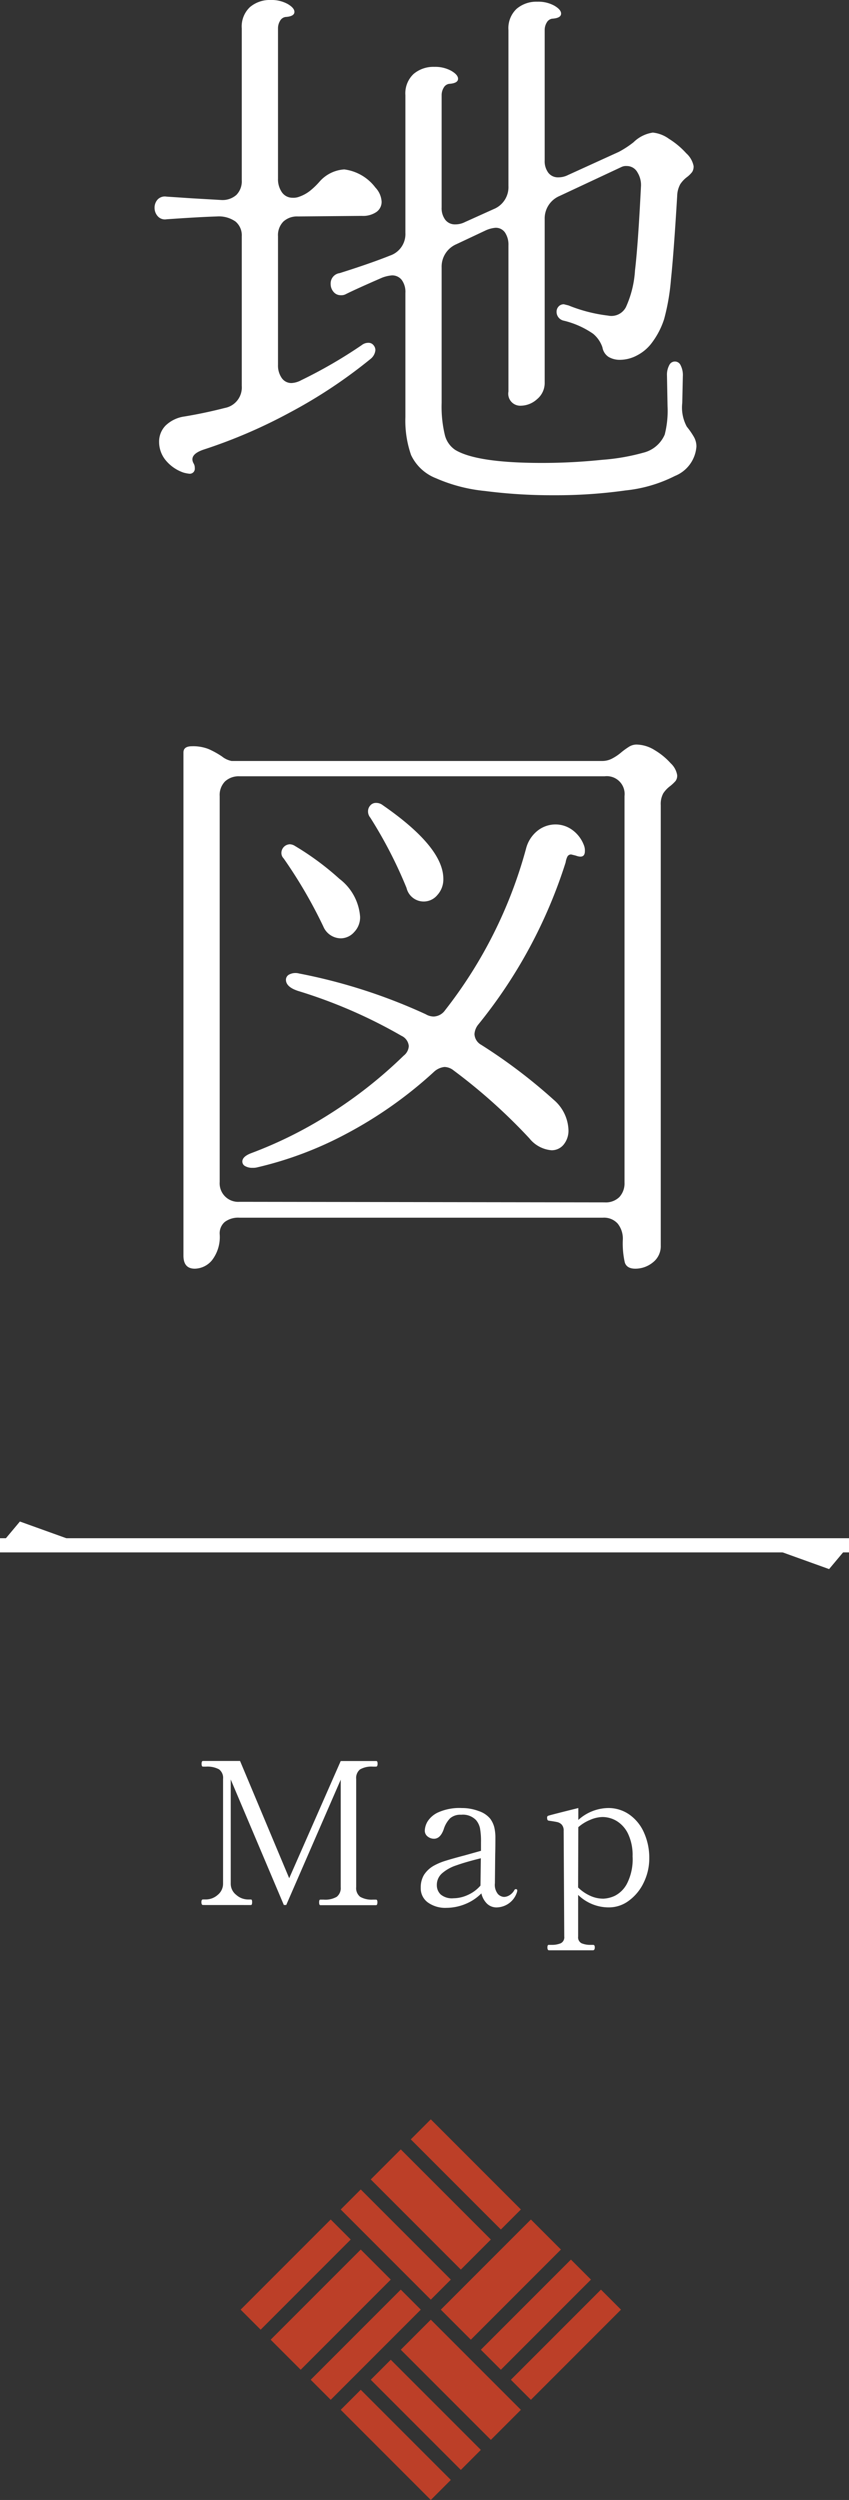
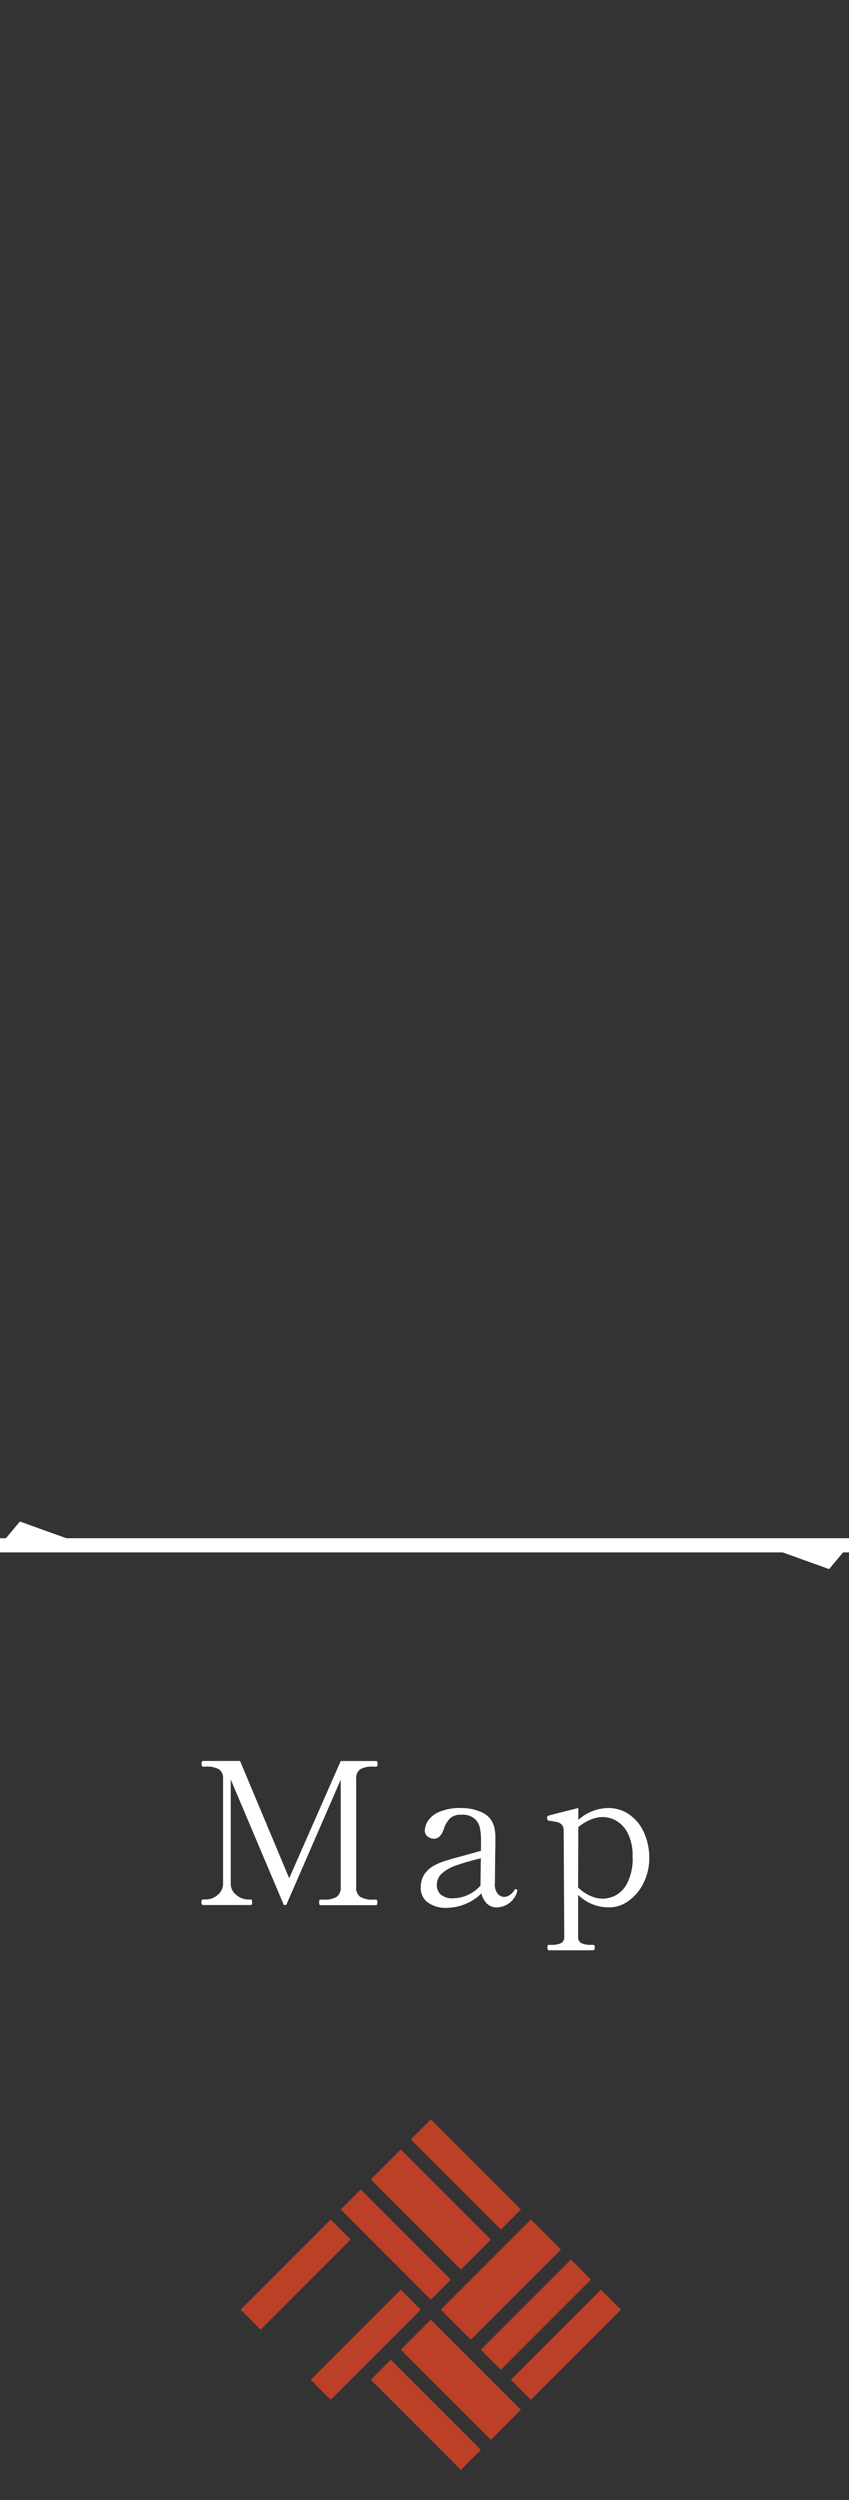
<svg xmlns="http://www.w3.org/2000/svg" width="59.979" height="176.48" viewBox="0 0 59.979 176.48">
  <rect x="0" y="0" width="59.979" height="176.48" fill="#333333" stroke="none" />
  <g id="タイトル" transform="translate(-1302 -367.52)">
    <g id="グループ_46184" data-name="グループ 46184" transform="translate(275.479 17.108)">
      <line id="線_7713" data-name="線 7713" x2="59.979" transform="translate(1026.521 459.5)" fill="none" stroke="#fff" stroke-width="1" />
      <path id="パス_28071" data-name="パス 28071" d="M1092.5,634.5l1.406-1.679,4.671,1.679Z" transform="translate(-65.979 -175)" fill="#fff" />
      <path id="パス_28072" data-name="パス 28072" d="M1092.5,634.5l1.406-1.679,4.671,1.679Z" transform="translate(2179 1094) rotate(180)" fill="#fff" />
    </g>
    <g id="グループ_46187" data-name="グループ 46187" transform="translate(1332.435 517.13) rotate(45)">
      <rect id="長方形_35171" data-name="長方形 35171" width="9" height="2" fill="#bc3f28" />
      <rect id="長方形_35182" data-name="長方形 35182" width="9" height="3" transform="translate(10 10)" fill="#bc3f28" />
      <rect id="長方形_35176" data-name="長方形 35176" width="9" height="2" transform="translate(19) rotate(90)" fill="#bc3f28" />
      <rect id="長方形_35179" data-name="長方形 35179" width="9" height="2" transform="translate(9 10) rotate(90)" fill="#bc3f28" />
      <rect id="長方形_35172" data-name="長方形 35172" width="9" height="3" transform="translate(0 3)" fill="#bc3f28" />
      <rect id="長方形_35181" data-name="長方形 35181" width="9" height="2" transform="translate(10 14)" fill="#bc3f28" />
      <rect id="長方形_35175" data-name="長方形 35175" width="9" height="2" transform="translate(16) rotate(90)" fill="#bc3f28" />
-       <rect id="長方形_35178" data-name="長方形 35178" width="9" height="3" transform="translate(6 10) rotate(90)" fill="#bc3f28" />
      <rect id="長方形_35173" data-name="長方形 35173" width="9" height="2" transform="translate(0 7)" fill="#bc3f28" />
-       <rect id="長方形_35180" data-name="長方形 35180" width="9" height="2" transform="translate(10 17)" fill="#bc3f28" />
      <rect id="長方形_35174" data-name="長方形 35174" width="9" height="3" transform="translate(13) rotate(90)" fill="#bc3f28" />
      <rect id="長方形_35177" data-name="長方形 35177" width="9" height="2" transform="translate(2 10) rotate(90)" fill="#bc3f28" />
    </g>
-     <path id="パス_30520" data-name="パス 30520" d="M11.76,28a.672.672,0,0,1-.62-.22.876.876,0,0,1-.22-.58.854.854,0,0,1,.22-.6.7.7,0,0,1,.62-.2l1.8.12,2.08.12a1.48,1.48,0,0,0,1.06-.36,1.365,1.365,0,0,0,.38-1.04V14.52a1.873,1.873,0,0,1,.58-1.5,2.157,2.157,0,0,1,1.46-.5,2.35,2.35,0,0,1,1.2.28q.48.28.48.56,0,.32-.64.36a.532.532,0,0,0-.38.28,1.014,1.014,0,0,0-.14.52v10.6a1.61,1.61,0,0,0,.28.98.9.9,0,0,0,.76.38,1.114,1.114,0,0,0,.48-.08,2.628,2.628,0,0,0,.78-.44,5.29,5.29,0,0,0,.62-.6,2.535,2.535,0,0,1,1.76-.88,3.27,3.27,0,0,1,2.2,1.28,1.578,1.578,0,0,1,.44,1,.872.872,0,0,1-.36.72,1.666,1.666,0,0,1-1.04.28l-4.52.04a1.422,1.422,0,0,0-1.02.36,1.365,1.365,0,0,0-.38,1.04v9.08a1.533,1.533,0,0,0,.26.92.82.82,0,0,0,.7.36,1.587,1.587,0,0,0,.68-.2,33.591,33.591,0,0,0,4.28-2.48.745.745,0,0,1,.48-.16.436.436,0,0,1,.34.16.533.533,0,0,1,.14.36.9.9,0,0,1-.32.6,35.1,35.1,0,0,1-5.76,3.82,36.475,36.475,0,0,1-6,2.58q-1.12.36-.76,1a.569.569,0,0,1,.08.32.354.354,0,0,1-.4.4,2.4,2.4,0,0,1-.4-.08,2.812,2.812,0,0,1-1.28-.9,2.042,2.042,0,0,1-.44-1.26,1.616,1.616,0,0,1,.46-1.16,2.391,2.391,0,0,1,1.34-.64q1.44-.24,2.84-.6a1.47,1.47,0,0,0,1.2-1.56V29.2a1.266,1.266,0,0,0-.44-1.04,2.051,2.051,0,0,0-1.32-.36Q14.04,27.84,11.76,28ZM24,31.8q2.16-.68,3.56-1.24a1.6,1.6,0,0,0,1.08-1.6V19.24a1.873,1.873,0,0,1,.58-1.5,2.157,2.157,0,0,1,1.46-.5,2.35,2.35,0,0,1,1.2.28q.48.28.48.56,0,.32-.64.36a.532.532,0,0,0-.38.28,1.014,1.014,0,0,0-.14.52v7.92a1.357,1.357,0,0,0,.26.88.855.855,0,0,0,.7.32,1.5,1.5,0,0,0,.68-.16l2.04-.92a1.673,1.673,0,0,0,1.04-1.64v-11a1.873,1.873,0,0,1,.58-1.5,2.157,2.157,0,0,1,1.46-.5,2.35,2.35,0,0,1,1.2.28q.48.28.48.56,0,.32-.64.36a.532.532,0,0,0-.38.28,1.014,1.014,0,0,0-.14.52v9.2a1.357,1.357,0,0,0,.26.88.855.855,0,0,0,.7.32,1.5,1.5,0,0,0,.68-.16l3.6-1.64a6.838,6.838,0,0,0,1.04-.68,2.454,2.454,0,0,1,1.36-.68,2.335,2.335,0,0,1,1.14.44,5.7,5.7,0,0,1,1.22,1.02,1.64,1.64,0,0,1,.52.9.723.723,0,0,1-.1.42,2.007,2.007,0,0,1-.34.34,2.034,2.034,0,0,0-.5.52,1.82,1.82,0,0,0-.22.84q-.24,4-.44,5.9a15.314,15.314,0,0,1-.48,2.78,5.624,5.624,0,0,1-.84,1.64,3.03,3.03,0,0,1-1.06.92,2.578,2.578,0,0,1-1.18.32,1.567,1.567,0,0,1-.84-.2,1,1,0,0,1-.44-.68,2.12,2.12,0,0,0-.66-.96,6.18,6.18,0,0,0-2.06-.92.636.636,0,0,1-.52-.64.533.533,0,0,1,.14-.36.479.479,0,0,1,.38-.16l.32.08a10.833,10.833,0,0,0,2.8.72,1.154,1.154,0,0,0,1.26-.6,7.3,7.3,0,0,0,.64-2.58q.22-1.86.42-5.9a1.683,1.683,0,0,0-.24-1.02.855.855,0,0,0-.76-.46.749.749,0,0,0-.4.08l-4.36,2.04A1.722,1.722,0,0,0,38.48,28V39.52a1.48,1.48,0,0,1-.54,1.18,1.735,1.735,0,0,1-1.14.46.846.846,0,0,1-.88-1V29.84a1.53,1.53,0,0,0-.24-.9A.783.783,0,0,0,35,28.6a2.112,2.112,0,0,0-.72.2l-2.04.96A1.722,1.722,0,0,0,31.2,31.4v9.56a8.584,8.584,0,0,0,.22,2.24,1.78,1.78,0,0,0,.74,1.08q1.52.92,6.12.92a40.861,40.861,0,0,0,4.26-.22,14.782,14.782,0,0,0,2.9-.5,2.224,2.224,0,0,0,1.52-1.28,6.769,6.769,0,0,0,.2-2l-.04-2.16a1.419,1.419,0,0,1,.16-.74.438.438,0,0,1,.8,0,1.514,1.514,0,0,1,.16.78l-.04,1.88a2.833,2.833,0,0,0,.32,1.68,5.51,5.51,0,0,1,.5.72,1.366,1.366,0,0,1,.18.68,2.427,2.427,0,0,1-1.52,2.08,9.963,9.963,0,0,1-3.48,1.02,35.148,35.148,0,0,1-5.08.34,37,37,0,0,1-4.86-.3,11.339,11.339,0,0,1-3.46-.9,3.241,3.241,0,0,1-1.76-1.64,7.37,7.37,0,0,1-.4-2.68V33.2a1.427,1.427,0,0,0-.26-.92.855.855,0,0,0-.7-.32,2.545,2.545,0,0,0-.68.16q-1.84.8-2.56,1.16a.655.655,0,0,1-.36.08.645.645,0,0,1-.52-.24.848.848,0,0,1-.2-.56A.735.735,0,0,1,24,31.8Zm20,68.24a1.694,1.694,0,0,0-.36-1.14,1.294,1.294,0,0,0-1.04-.42H16.92a1.586,1.586,0,0,0-1.04.3,1.056,1.056,0,0,0-.36.86,2.684,2.684,0,0,1-.54,1.84,1.611,1.611,0,0,1-1.22.6q-.8,0-.8-.92V65.64q0-.44.6-.44a2.981,2.981,0,0,1,1.18.2,6.059,6.059,0,0,1,.94.52,1.571,1.571,0,0,0,.68.32h26.2a1.479,1.479,0,0,0,.7-.18,3.375,3.375,0,0,0,.62-.42,5.222,5.222,0,0,1,.52-.38,1.029,1.029,0,0,1,.56-.18,2.5,2.5,0,0,1,1.3.4,4.806,4.806,0,0,1,1.12.92,1.47,1.47,0,0,1,.46.84.631.631,0,0,1-.12.42,3.114,3.114,0,0,1-.36.34,2.034,2.034,0,0,0-.5.52,1.573,1.573,0,0,0-.18.84v31.08a1.444,1.444,0,0,1-.56,1.2,1.96,1.96,0,0,1-1.24.44q-.6,0-.74-.44A6.1,6.1,0,0,1,44,100.04ZM15.52,95.96a1.309,1.309,0,0,0,1.4,1.4l25.8.04a1.365,1.365,0,0,0,1.04-.38A1.422,1.422,0,0,0,44.12,96V68.72a1.259,1.259,0,0,0-1.4-1.4H16.92a1.422,1.422,0,0,0-1.02.36,1.365,1.365,0,0,0-.38,1.04ZM26.16,70.24A.688.688,0,0,1,26,69.8a.612.612,0,0,1,.16-.42.513.513,0,0,1,.4-.18.745.745,0,0,1,.48.16q4.28,2.96,4.28,5.2a1.628,1.628,0,0,1-.42,1.14,1.246,1.246,0,0,1-2.18-.5A31.392,31.392,0,0,0,26.16,70.24Zm-8.4,23.68a29.753,29.753,0,0,0,5.5-2.74,31.9,31.9,0,0,0,5.26-4.14.915.915,0,0,0,.36-.68.887.887,0,0,0-.52-.72,35.183,35.183,0,0,0-7.28-3.16q-.88-.28-.88-.8a.423.423,0,0,1,.26-.38.969.969,0,0,1,.66-.06,39.092,39.092,0,0,1,8.96,2.88,1.12,1.12,0,0,0,.56.16,1.03,1.03,0,0,0,.8-.44,32.117,32.117,0,0,0,5.72-11.4,2.358,2.358,0,0,1,.82-1.28,2.042,2.042,0,0,1,1.26-.44,2.007,2.007,0,0,1,1.18.38,2.354,2.354,0,0,1,.82,1.06,1,1,0,0,1,.08.44q0,.56-.64.32l-.32-.08a.287.287,0,0,0-.28.16,1.422,1.422,0,0,0-.12.4,34.816,34.816,0,0,1-6.2,11.48,1.2,1.2,0,0,0-.24.64.913.913,0,0,0,.48.76,37.829,37.829,0,0,1,5.12,3.88,2.935,2.935,0,0,1,1.04,2.12,1.55,1.55,0,0,1-.34,1.04,1.08,1.08,0,0,1-.86.4,2.238,2.238,0,0,1-1.56-.84,39.5,39.5,0,0,0-5.36-4.8,1.064,1.064,0,0,0-.64-.24,1.3,1.3,0,0,0-.76.36,29.681,29.681,0,0,1-6.18,4.36,25.727,25.727,0,0,1-6.26,2.36,1.213,1.213,0,0,1-.36.04,1,1,0,0,1-.52-.12.362.362,0,0,1-.2-.32Q17.12,94.16,17.76,93.92Zm2.28-20.8a.543.543,0,0,1-.16-.4.615.615,0,0,1,.6-.6.717.717,0,0,1,.36.12,19.685,19.685,0,0,1,3.14,2.32,3.7,3.7,0,0,1,1.46,2.68,1.5,1.5,0,0,1-.42,1.08,1.274,1.274,0,0,1-.94.44,1.359,1.359,0,0,1-1.24-.84A33.535,33.535,0,0,0,20.04,73.12Z" transform="translate(1302 355)" fill="#fff" />
    <path id="パス_30519" data-name="パス 30519" d="M-15.659,0q-.112,0-.112-.21,0-.182.112-.182h.2a1.264,1.264,0,0,0,.84-.322,1.007,1.007,0,0,0,.378-.8V-8.9a.752.752,0,0,0-.287-.679,1.747,1.747,0,0,0-.931-.189h-.2q-.1,0-.1-.2t.1-.2h2.618L-9.569-1.89l3.64-8.274h2.492a.088.088,0,0,1,.091.049.392.392,0,0,1,.021.147q0,.2-.112.2h-.21a1.616,1.616,0,0,0-.924.2.781.781,0,0,0-.266.672v7.63a.779.779,0,0,0,.28.686,1.625,1.625,0,0,0,.91.2h.21q.1,0,.1.182,0,.21-.1.21H-7.371q-.084,0-.084-.21,0-.182.084-.182h.238a1.612,1.612,0,0,0,.924-.2.782.782,0,0,0,.28-.679V-8.848L-9.779,0h-.168L-13.7-8.862v7.35a.994.994,0,0,0,.392.8,1.268,1.268,0,0,0,.812.322h.224q.084,0,.084.182,0,.21-.084.21ZM6.433-1.12q.112,0,.112.1l-.014.084a1.534,1.534,0,0,1-.63.854,1.559,1.559,0,0,1-.8.252A.963.963,0,0,1,4.4-.1a1.483,1.483,0,0,1-.392-.721,3.376,3.376,0,0,1-1.162.763A3.57,3.57,0,0,1,1.533.2,2.106,2.106,0,0,1,.224-.182a1.231,1.231,0,0,1-.5-1.036,1.726,1.726,0,0,1,.224-.9,1.971,1.971,0,0,1,.728-.672,4.268,4.268,0,0,1,.812-.336q.49-.154,1.344-.378l1.148-.322v-.6a5.114,5.114,0,0,0-.07-.994,1.323,1.323,0,0,0-.28-.574,1.284,1.284,0,0,0-1.05-.378,1.1,1.1,0,0,0-.784.252,1.928,1.928,0,0,0-.448.77q-.238.672-.686.672A.714.714,0,0,1,.21-4.837a.518.518,0,0,1-.2-.427A1.376,1.376,0,0,1,.2-5.887a1.735,1.735,0,0,1,.77-.658,3.681,3.681,0,0,1,1.659-.3,3.32,3.32,0,0,1,1.2.217,1.749,1.749,0,0,1,.805.539,1.768,1.768,0,0,1,.287.609,3.187,3.187,0,0,1,.077.749q0,.658-.014,1.162L4.963-1.54a1.032,1.032,0,0,0,.217.77.647.647,0,0,0,.427.2.765.765,0,0,0,.385-.119.973.973,0,0,0,.343-.357A.118.118,0,0,1,6.433-1.12Zm-4.4.644A2.467,2.467,0,0,0,3.045-.707a2.557,2.557,0,0,0,.9-.665v-.042L3.969-3.3q-1.078.266-1.729.5a2.926,2.926,0,0,0-1.015.567,1.08,1.08,0,0,0-.364.826.9.9,0,0,0,.273.665A1.244,1.244,0,0,0,2.037-.476Zm10.92-6.37a2.57,2.57,0,0,1,1.519.469A3.058,3.058,0,0,1,15.5-5.1,4.331,4.331,0,0,1,15.869-3.3,3.88,3.88,0,0,1,15.484-1.6,3.373,3.373,0,0,1,14.441-.315a2.344,2.344,0,0,1-1.414.483,3.089,3.089,0,0,1-2.184-.882v2.94a.468.468,0,0,0,.245.476,1.585,1.585,0,0,0,.651.112h.168q.112,0,.112.182t-.112.2H8.785q-.112,0-.112-.2t.112-.182h.168A1.627,1.627,0,0,0,9.618,2.7a.468.468,0,0,0,.245-.476L9.821-5.236a.612.612,0,0,0-.133-.434.619.619,0,0,0-.315-.182q-.182-.042-.6-.1a.121.121,0,0,1-.1-.07.452.452,0,0,1-.021-.154A.119.119,0,0,1,8.729-6.3q.21-.07,2.128-.546v.84A3.21,3.21,0,0,1,12.957-6.846Zm-.35,6.4a2.151,2.151,0,0,0,.826-.2,2,2,0,0,0,.861-.854,3.776,3.776,0,0,0,.4-1.932,3.485,3.485,0,0,0-.322-1.6,2.136,2.136,0,0,0-.805-.9,1.97,1.97,0,0,0-1-.28,2.3,2.3,0,0,0-.868.2,2.953,2.953,0,0,0-.84.518l-.014,4.256a2.906,2.906,0,0,0,.826.574A2.191,2.191,0,0,0,12.607-.448Z" transform="translate(1332 502)" fill="#fff" />
  </g>
</svg>